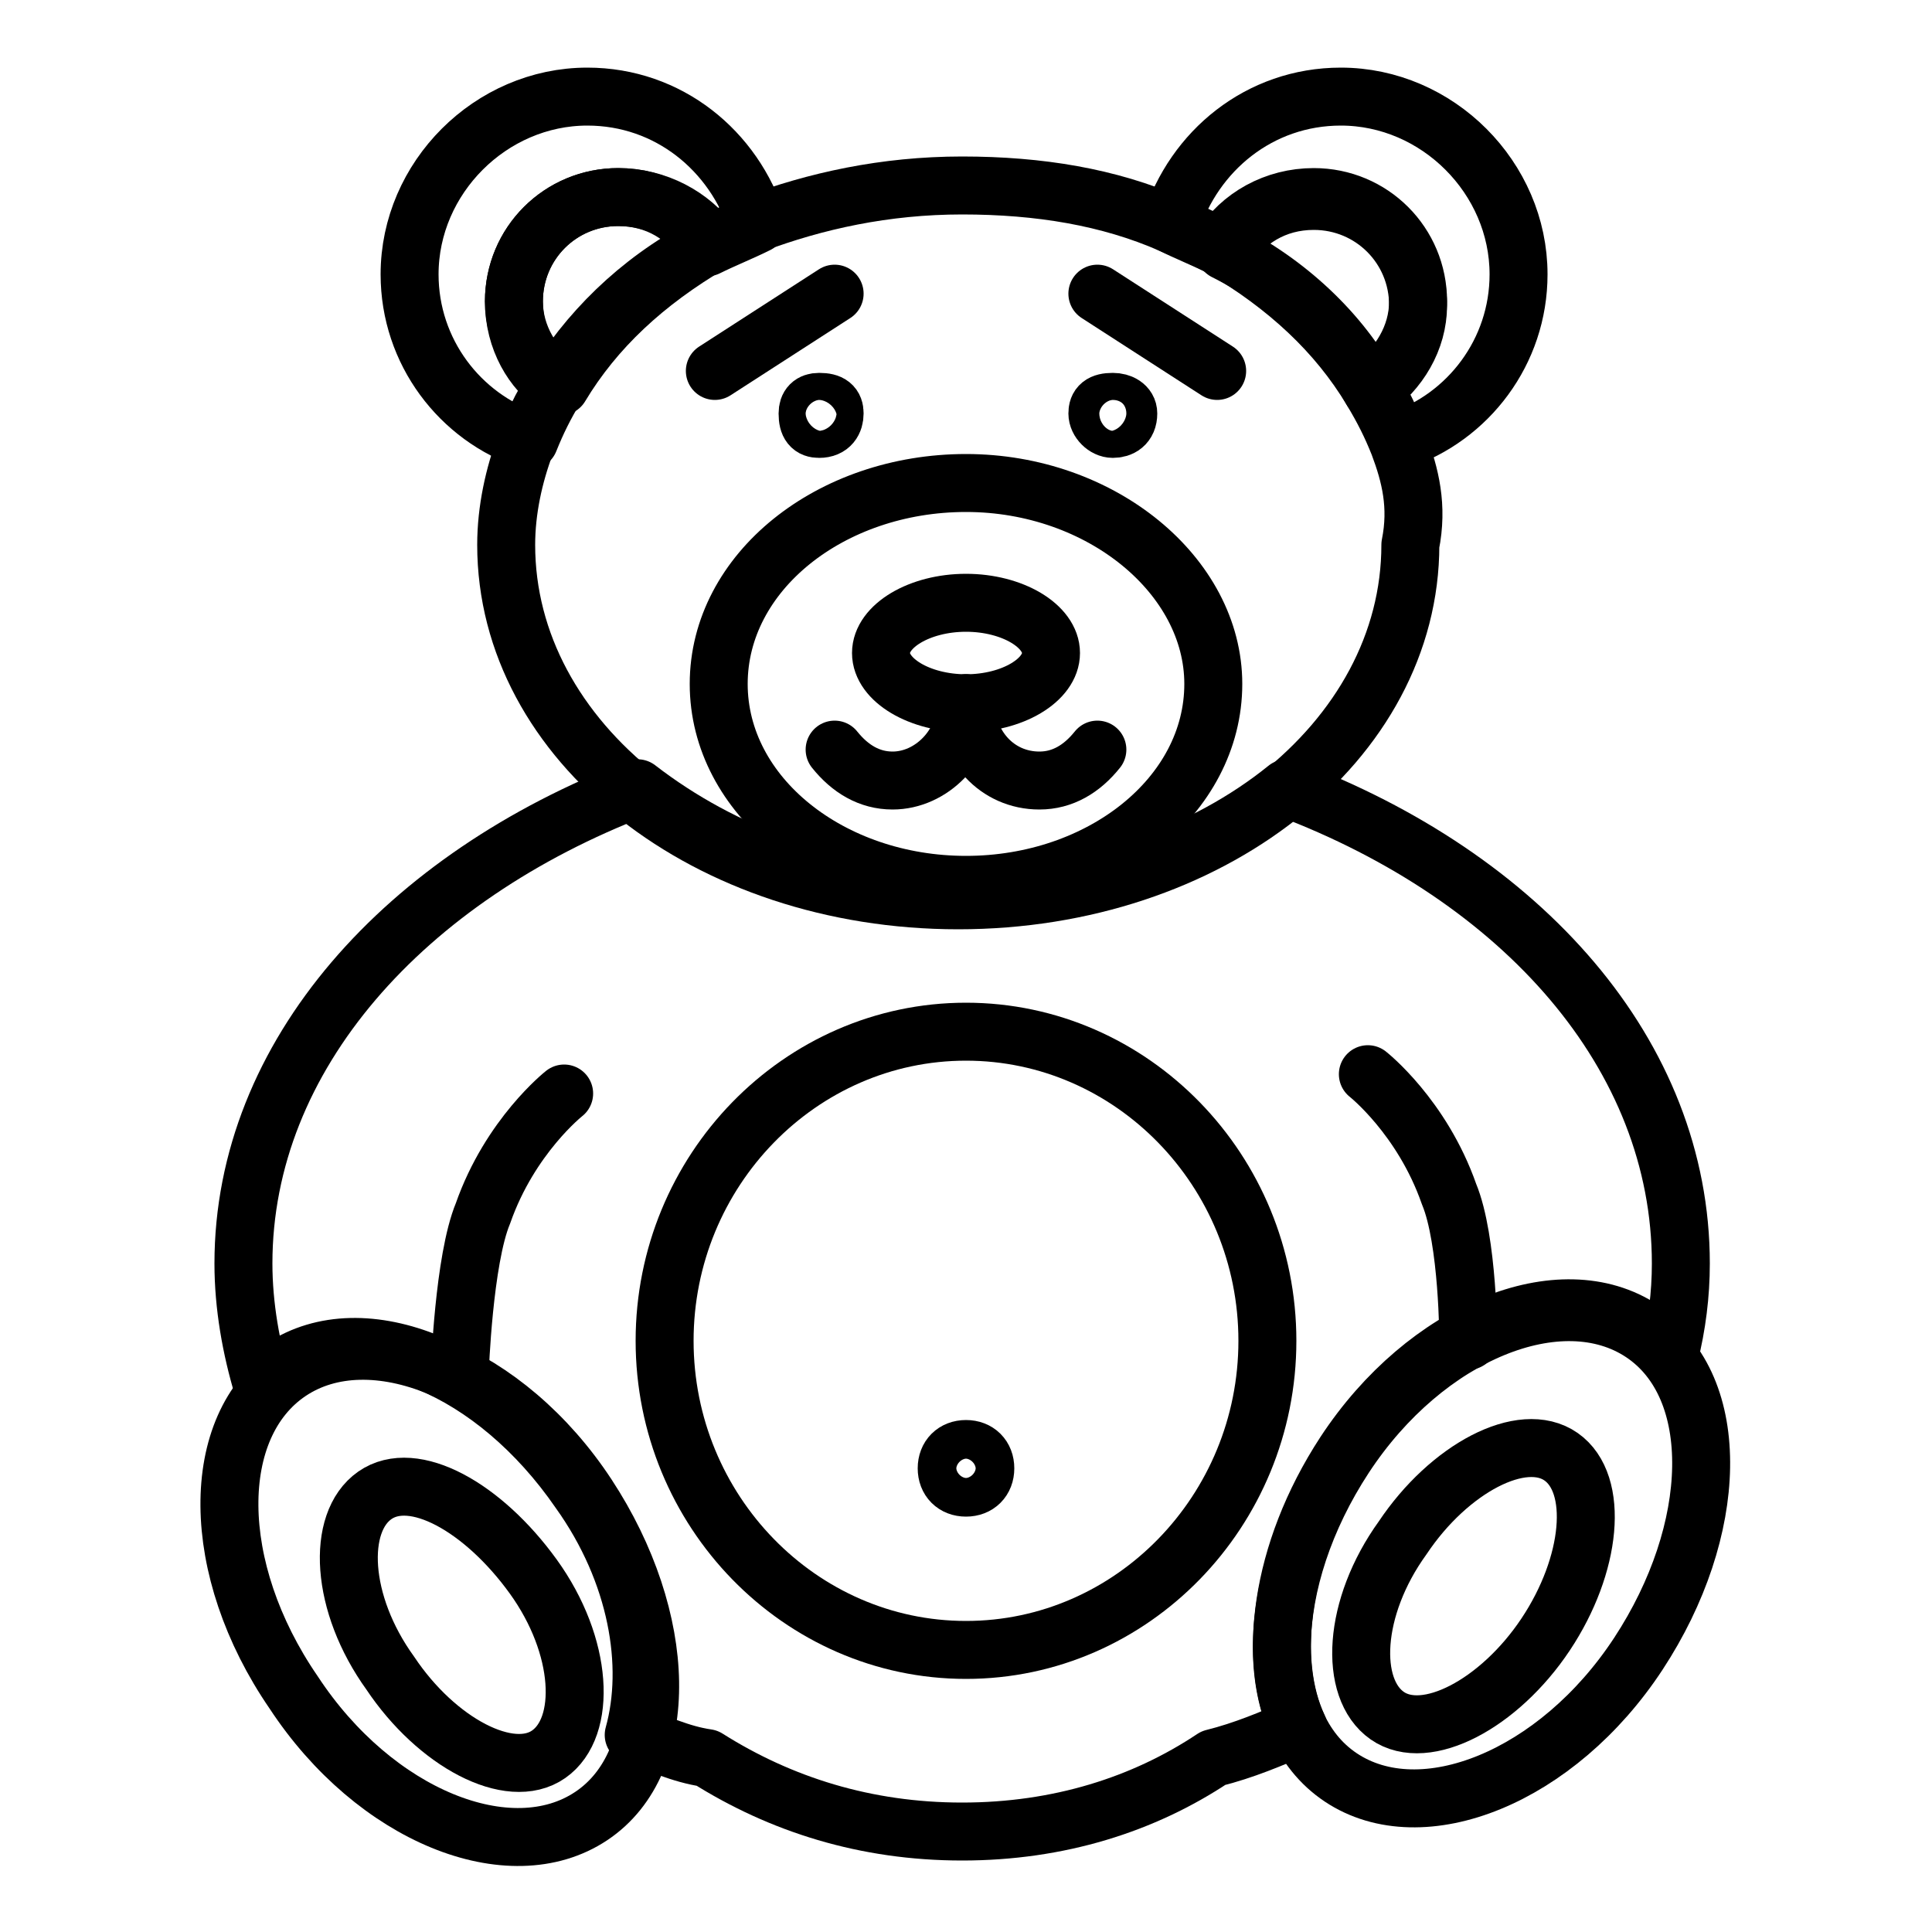
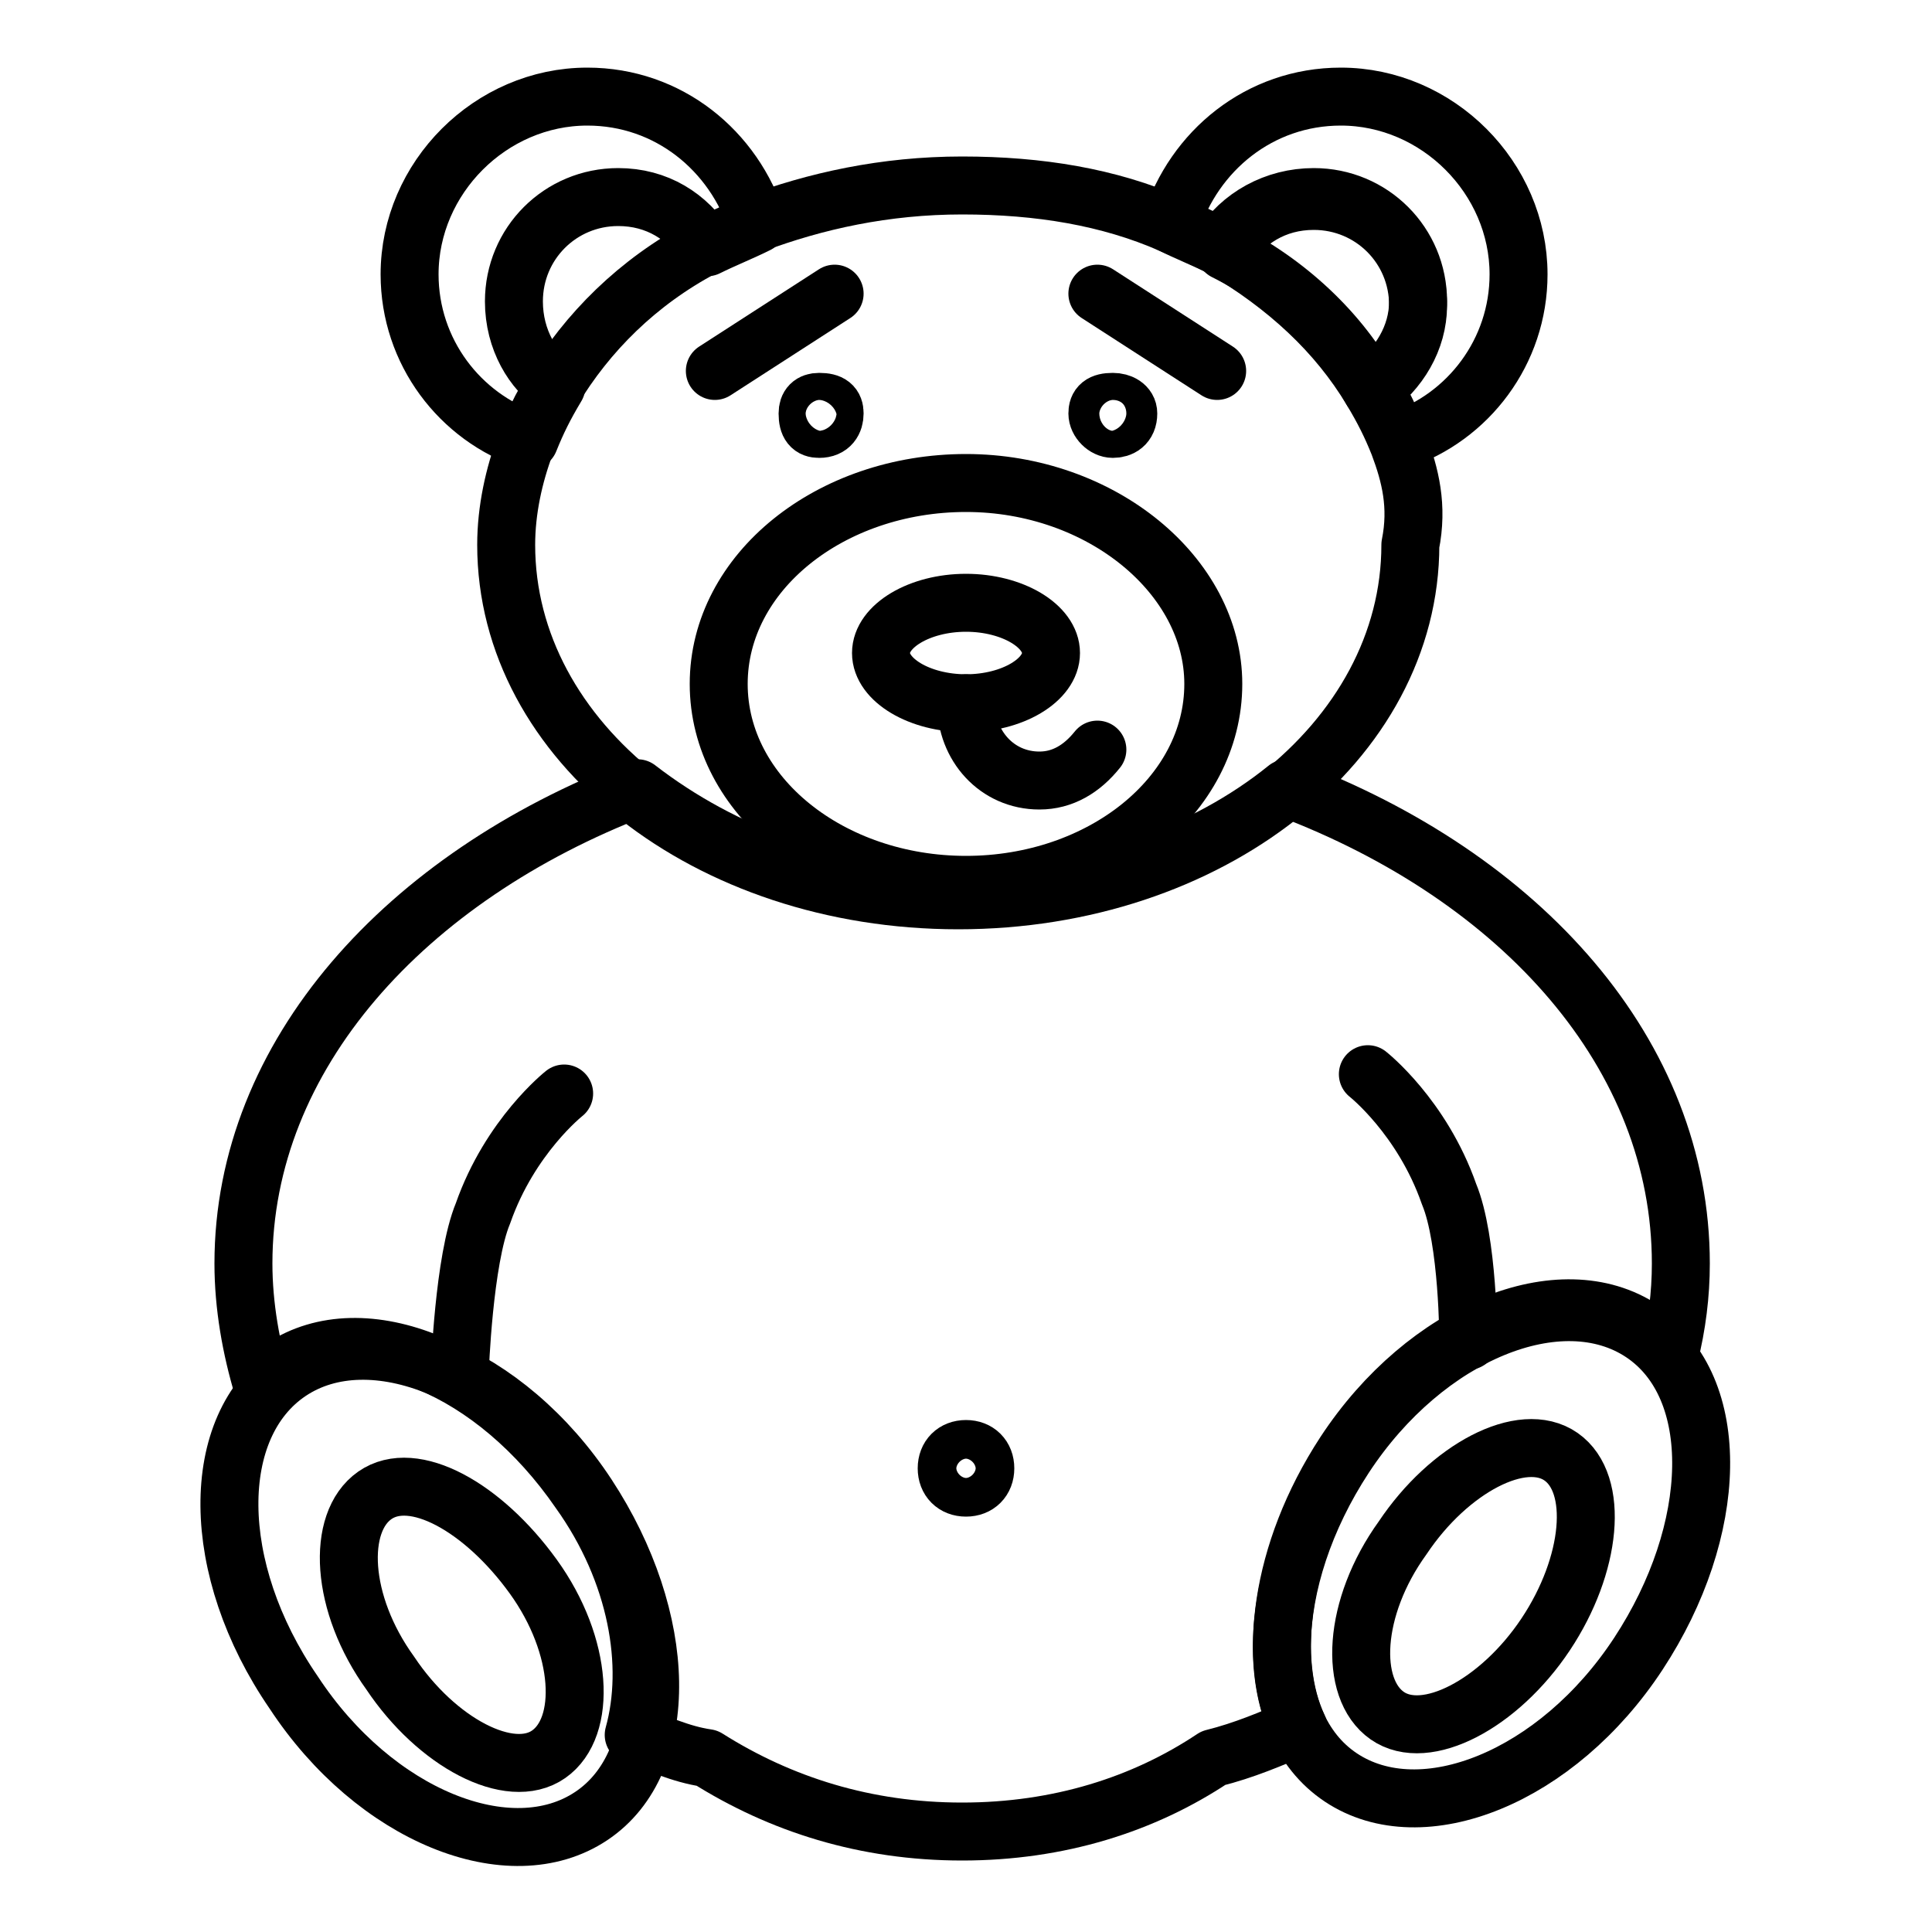
<svg xmlns="http://www.w3.org/2000/svg" version="1.1" id="Livello_1" x="0px" y="0px" viewBox="0 0 50 50" style="enable-background:new 0 0 50 50;" xml:space="preserve">
  <style type="text/css">
	.st0{fill:none;stroke:#000000;stroke-width:1.5;stroke-linecap:round;stroke-linejoin:round;stroke-miterlimit:10;}
</style>
  <g>
    <g>
      <g>
        <g>
-           <path class="st0" d="M16,5.1c-1.5,0-2.7,1.2-2.7,2.7c0,0.9,0.5,1.7,1.2,2.2c0.9-1.5,2.2-2.7,3.9-3.7C17.9,5.6,17,5.1,16,5.1z" />
          <g>
            <path class="st0" d="M13.3,7.8c0-1.5,1.2-2.7,2.7-2.7c1,0,1.8,0.5,2.3,1.3c0.4-0.2,0.9-0.4,1.3-0.6c-0.6-1.9-2.3-3.3-4.4-3.3       c-2.5,0-4.6,2.1-4.6,4.6c0,2,1.3,3.7,3.1,4.3c0.2-0.5,0.4-0.9,0.7-1.4C13.8,9.6,13.3,8.8,13.3,7.8z" />
            <path class="st0" d="M39.3,7.1c0-2.5-2.1-4.6-4.6-4.6c-2.1,0-3.8,1.4-4.4,3.3c0.5,0.2,0.9,0.4,1.3,0.6C32.1,5.6,33,5.1,34,5.1       c1.5,0,2.7,1.2,2.7,2.7c0,0.9-0.5,1.7-1.2,2.2c0.3,0.4,0.5,0.9,0.7,1.4C38,10.8,39.3,9.1,39.3,7.1z" />
            <path class="st0" d="M35.5,10.1c0.7-0.5,1.2-1.3,1.2-2.2c0-1.5-1.2-2.7-2.7-2.7c-1,0-1.8,0.5-2.3,1.3       C33.3,7.3,34.7,8.6,35.5,10.1z" />
            <path class="st0" d="M36.2,11.5c-0.2-0.5-0.4-0.9-0.7-1.4c-0.9-1.5-2.2-2.7-3.9-3.7c-0.4-0.2-0.9-0.4-1.3-0.6       c-1.6-0.7-3.4-1-5.4-1s-3.8,0.4-5.4,1c-0.5,0.2-0.9,0.4-1.3,0.6c-1.7,0.9-3,2.2-3.9,3.7c-0.3,0.4-0.5,0.9-0.7,1.4       c-0.3,0.8-0.5,1.7-0.5,2.6c0,5.1,5.2,9.2,11.7,9.2s11.7-4.1,11.7-9.2C36.7,13.1,36.5,12.3,36.2,11.5z" />
          </g>
        </g>
        <path class="st0" d="M31.4,17.7c0,2.9-2.9,5.2-6.4,5.2s-6.4-2.3-6.4-5.2s2.9-5.2,6.4-5.2S31.4,14.9,31.4,17.7z" />
        <g>
          <path class="st0" d="M27.2,16.9c0,0.7-1,1.3-2.2,1.3s-2.2-0.6-2.2-1.3c0-0.7,1-1.3,2.2-1.3S27.2,16.2,27.2,16.9z" />
          <g>
-             <path class="st0" d="M25,18.2c0,1.1-0.9,2-1.9,2c-0.6,0-1.1-0.3-1.5-0.8" />
            <path class="st0" d="M25,18.2c0,1.1,0.8,2,1.9,2c0.6,0,1.1-0.3,1.5-0.8" />
          </g>
        </g>
      </g>
      <g>
        <g>
          <line class="st0" x1="18.5" y1="9.6" x2="21.6" y2="7.6" />
          <path class="st0" d="M21.6,10.7c0,0.2-0.1,0.4-0.4,0.4c-0.2,0-0.3-0.1-0.3-0.4c0-0.2,0.1-0.3,0.3-0.3      C21.5,10.4,21.6,10.5,21.6,10.7z" />
        </g>
        <g>
          <line class="st0" x1="31.5" y1="9.6" x2="28.4" y2="7.6" />
          <path class="st0" d="M28.4,10.7c0,0.2,0.2,0.4,0.4,0.4s0.4-0.1,0.4-0.4c0-0.2-0.2-0.3-0.4-0.3C28.5,10.4,28.4,10.5,28.4,10.7z" />
        </g>
      </g>
    </g>
    <g>
      <g>
        <g>
          <path class="st0" d="M42.4,42.8c-2.1,3.2-5.6,4.6-7.7,3.2c-2.1-1.4-2-5.1,0.1-8.3c2.1-3.2,5.6-4.6,7.7-3.2      C44.6,35.9,44.5,39.6,42.4,42.8z" />
          <path class="st0" d="M40,42.3c-1.2,1.8-3.1,2.8-4.1,2.1c-1-0.7-0.9-2.8,0.4-4.6c1.2-1.8,3.1-2.8,4.1-2.1      C41.4,38.4,41.2,40.5,40,42.3z" />
        </g>
        <g>
          <path class="st0" d="M7.6,43.8c2.1,3.2,5.6,4.6,7.7,3.2c2.1-1.4,2-5.1-0.1-8.3c-2.1-3.2-5.6-4.6-7.7-3.2      C5.4,36.9,5.4,40.6,7.6,43.8z" />
          <path class="st0" d="M10.1,43.3c1.2,1.8,3.1,2.8,4.1,2.1c1-0.7,0.9-2.8-0.4-4.6s-3.1-2.8-4.1-2.1S8.8,41.5,10.1,43.3z" />
        </g>
      </g>
      <g>
-         <path class="st0" d="M32.8,34.7c0,4.4-3.5,8-7.8,8s-7.8-3.6-7.8-8c0-4.4,3.5-8,7.8-8C29.3,26.7,32.8,30.3,32.8,34.7z" />
        <path class="st0" d="M25.5,38c0,0.3-0.2,0.5-0.5,0.5s-0.5-0.2-0.5-0.5c0-0.3,0.2-0.5,0.5-0.5C25.3,37.5,25.5,37.7,25.5,38z" />
      </g>
    </g>
    <path class="st0" d="M34.8,37.6c2.1-3.2,5.6-4.6,7.7-3.2c0.3,0.2,0.5,0.4,0.7,0.7c0.2-0.8,0.3-1.6,0.3-2.4c0-5.4-4.1-10-10.2-12.3   c-2.1,1.7-5.1,2.8-8.4,2.8c-3.3,0-6.2-1.1-8.4-2.8c-6,2.3-10.2,6.9-10.2,12.3c0,1.1,0.2,2.2,0.5,3.2c0.2-0.2,0.3-0.3,0.5-0.5   c2.1-1.4,5.5,0,7.7,3.2c1.5,2.1,1.9,4.5,1.4,6.3c0.6,0.2,1.2,0.5,1.9,0.6c1.9,1.2,4.1,1.9,6.6,1.9s4.7-0.7,6.5-1.9   c0.8-0.2,1.5-0.5,2.2-0.8C32.8,43,33.1,40.2,34.8,37.6z" />
    <g>
      <path class="st0" d="M14.6,28.3c0,0-1.4,1.1-2.1,3.1c-0.5,1.2-0.6,4.1-0.6,4.1" />
      <path class="st0" d="M35.4,27.8c0,0,1.4,1.1,2.1,3.1c0.5,1.2,0.5,3.8,0.5,3.8" />
    </g>
  </g>
</svg>